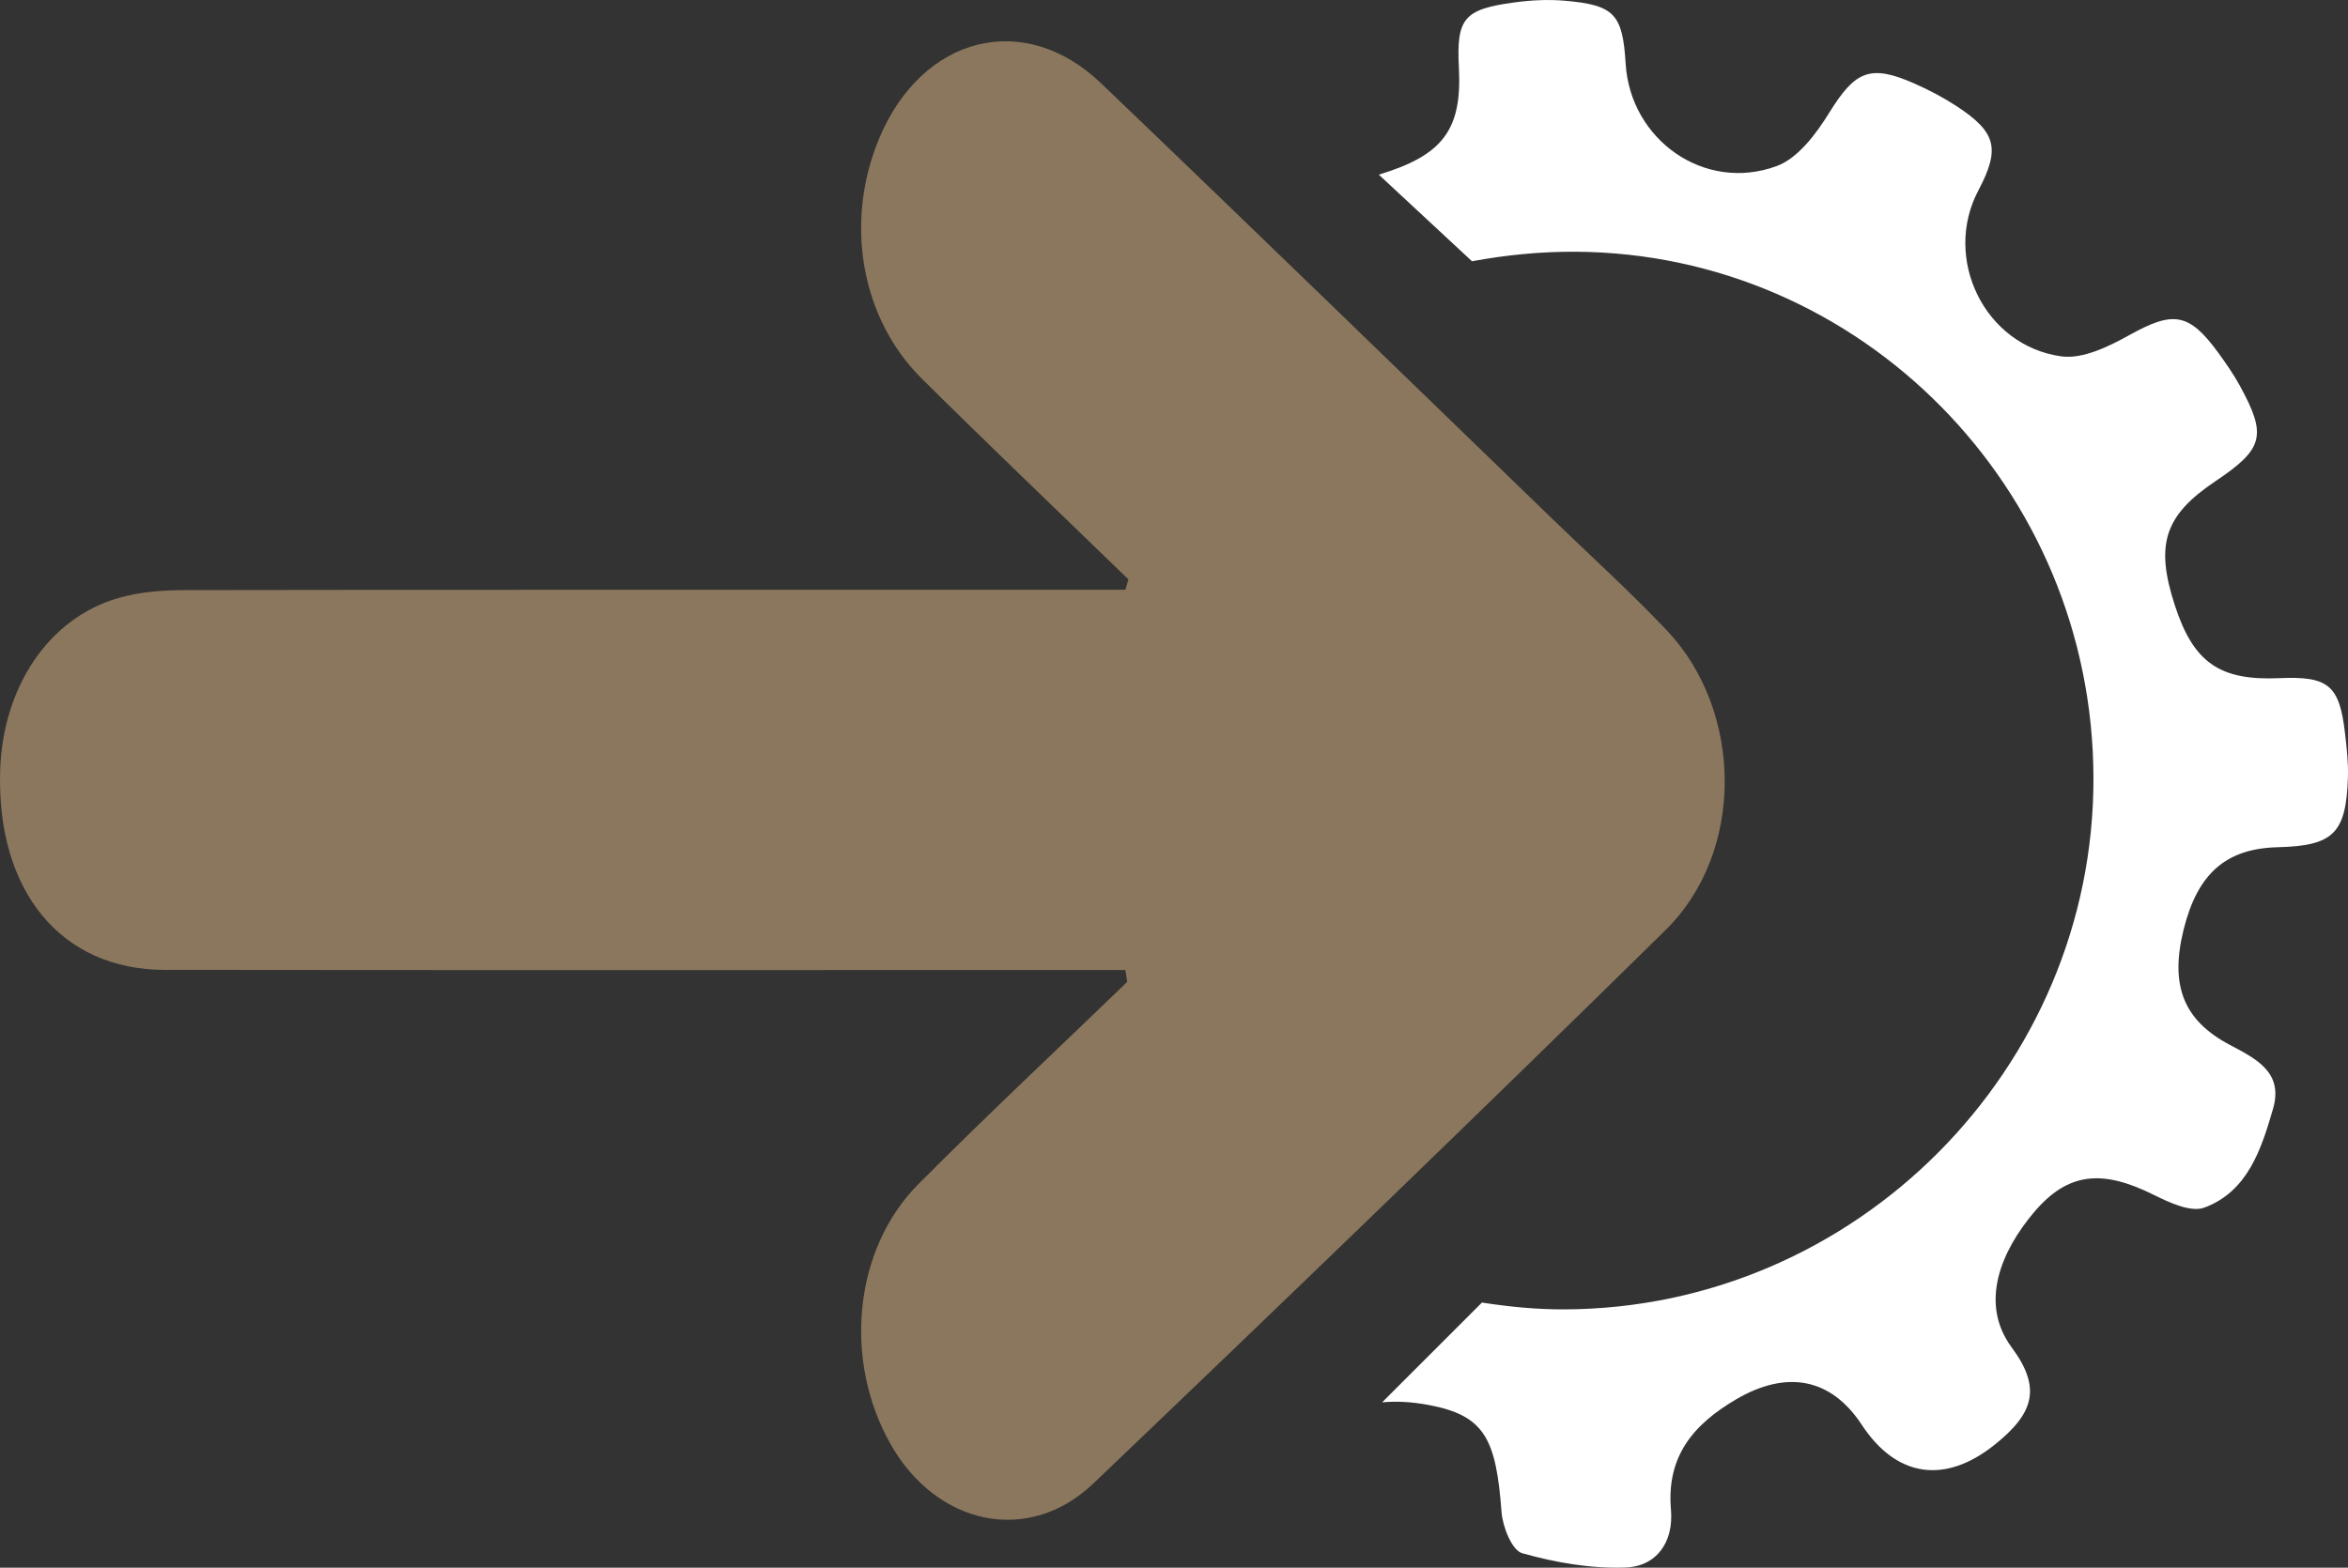
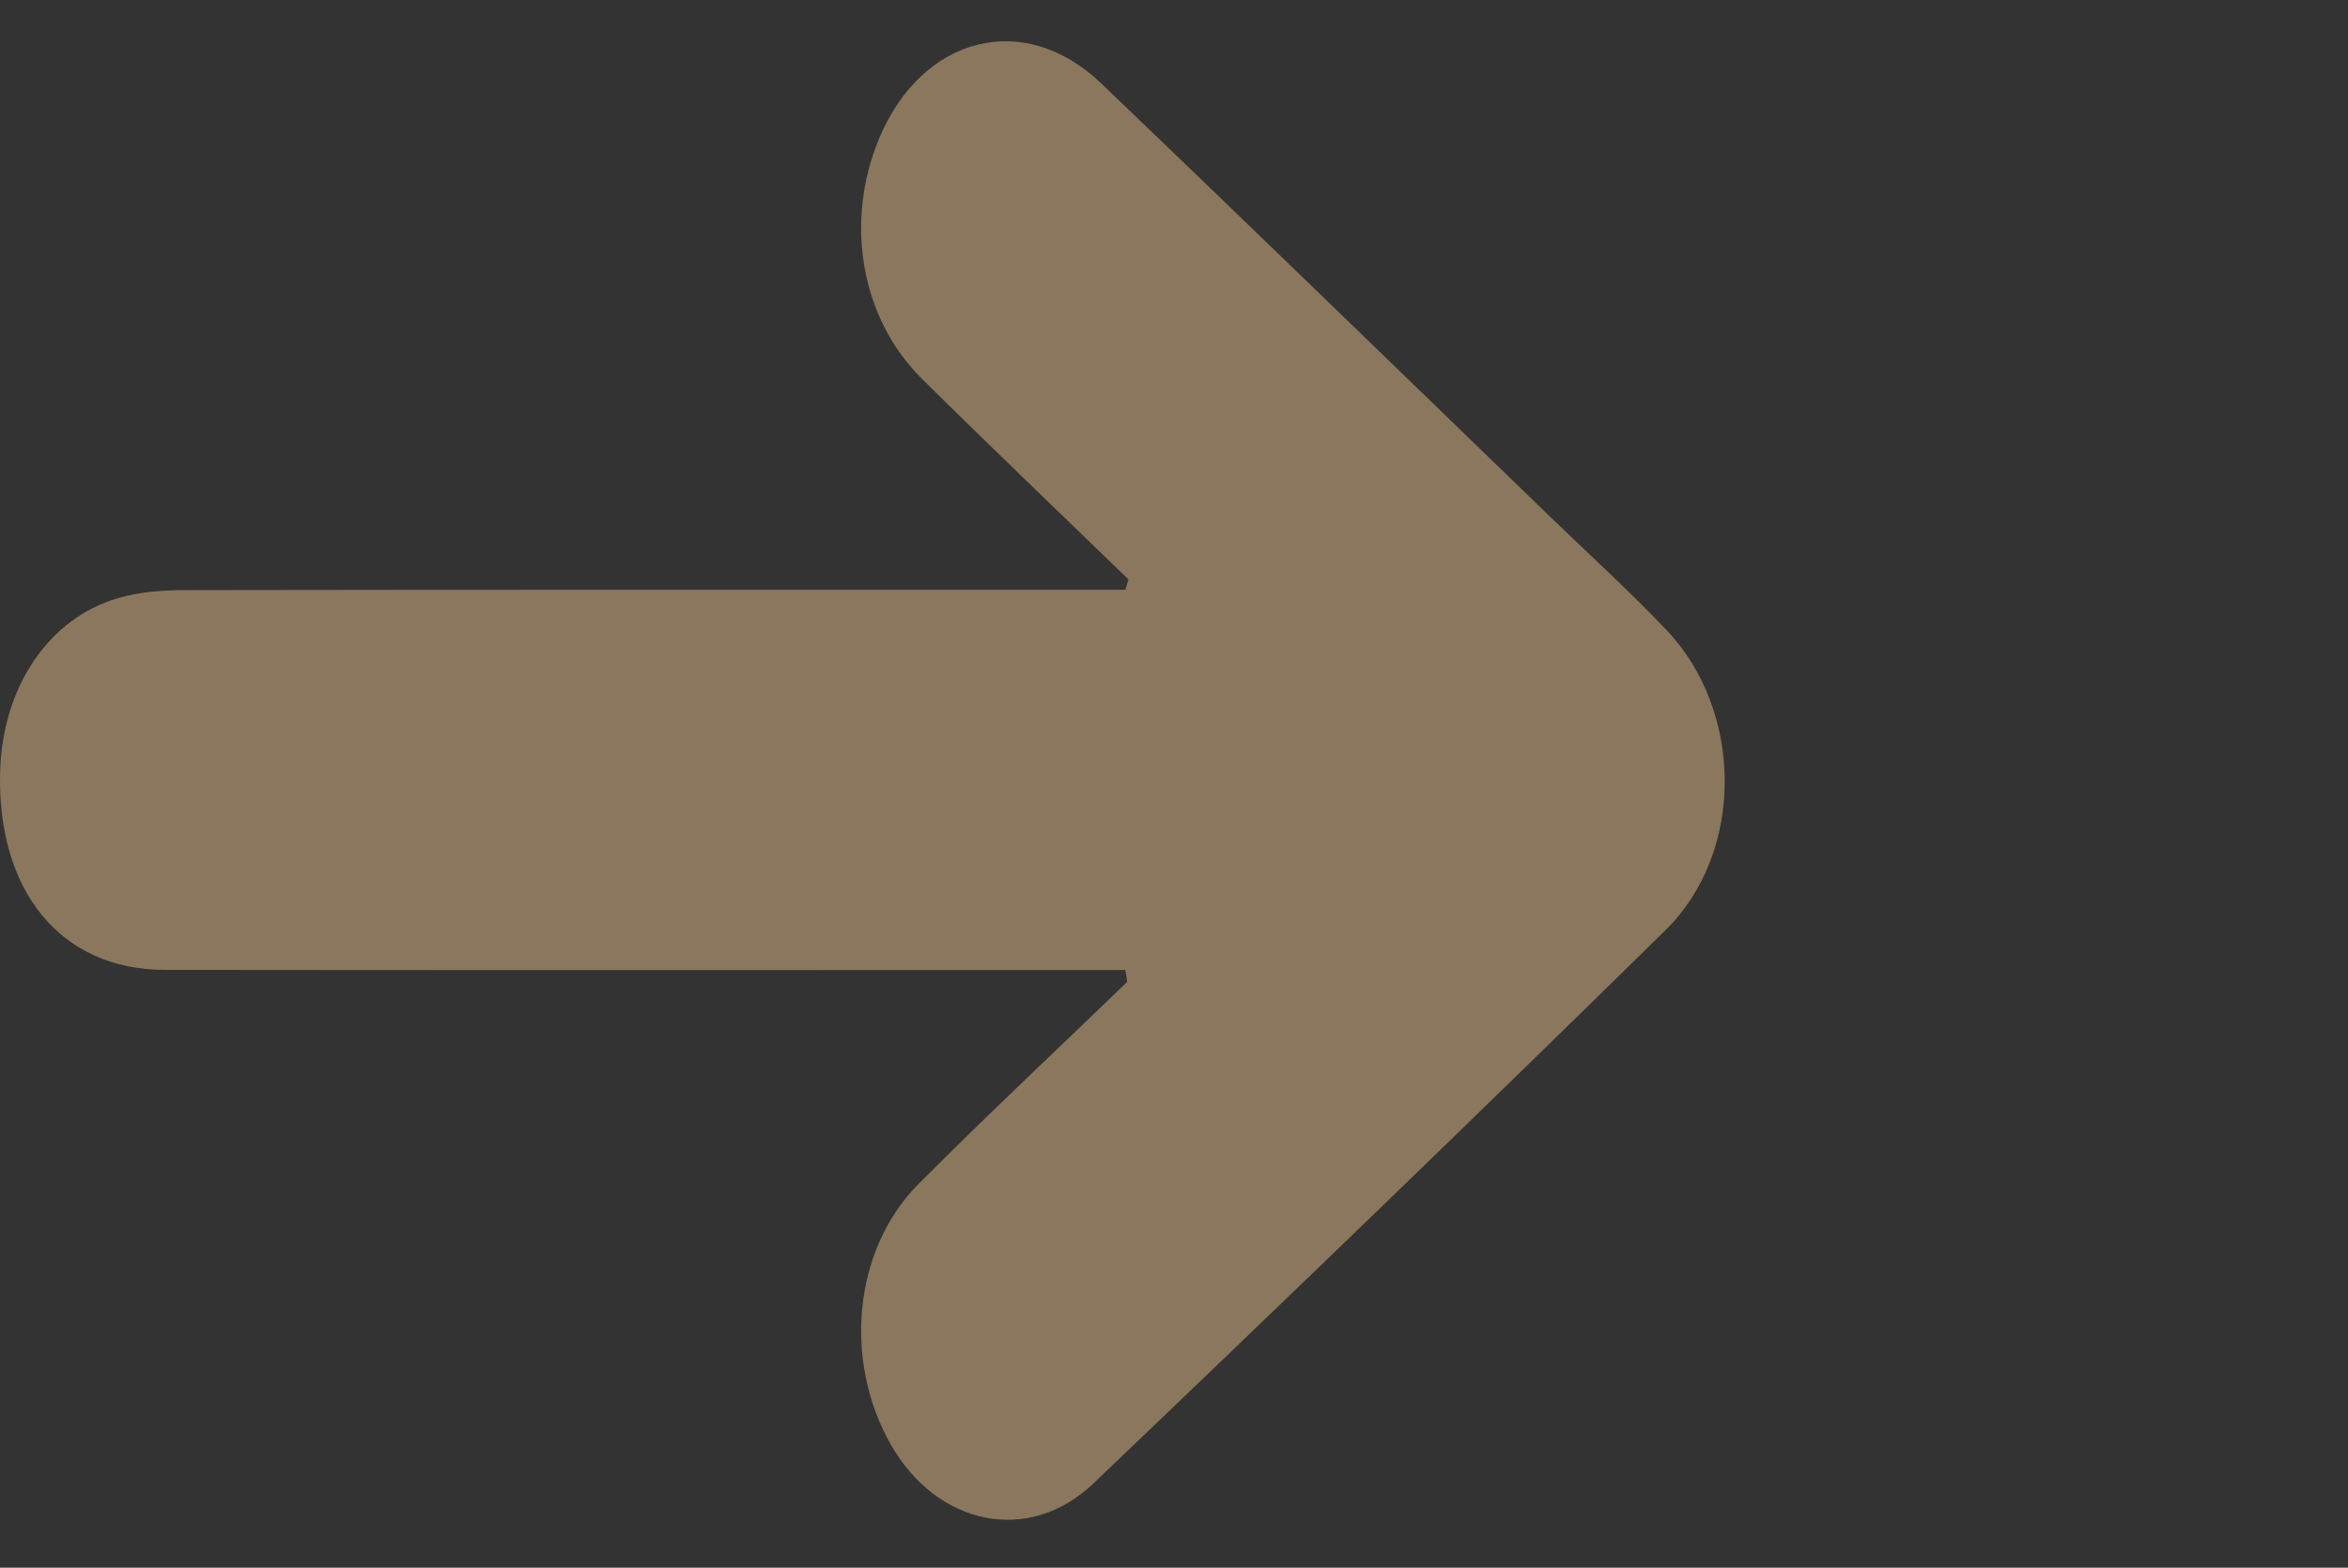
<svg xmlns="http://www.w3.org/2000/svg" id="Calque_1" viewBox="0 0 79.412 53.037">
  <rect x="0" y="0" width="79.412" height="53.037" fill="#333333" stroke="none" />
  <defs>
    <style>      .cls-1 {        fill: #fff;      }      .cls-2 {        fill: none;      }      .cls-3 {        fill: #8b775d;      }    </style>
  </defs>
  <g>
-     <path class="cls-2" d="M47.523,14.32l-3.578-3.326c-2.938,1.675-5.391,4.1-7.015,7.018l9.932,9.232-8.739,9.401c1.598,2.242,3.69,4.114,6.12,5.444l3.027-3.027,3.928,3.928-1.077,1.077c.915.141,1.846.234,2.8.231,9.846-.038,17.903-8.142,17.882-17.983-.021-9.819-7.891-17.746-17.518-17.799-1.192-.007-2.361.11-3.5.323l1.52,1.413-3.782,4.069Z" />
    <path d="M43.944,10.994l-6.444-5.991c-.596.658-.493,1.237.196,2.358,1.111,1.806.97,2.856-.601,4.455-1.511,1.538-2.475,1.651-4.346.656-.504-.268-1.289-.581-1.686-.375-.106.055-.2.122-.298.185l6.164,5.73c1.624-2.919,4.077-5.343,7.015-7.018Z" />
    <path d="M38.122,36.645l-5.141,5.53c.124-.037.252-.086.382-.148.398-.191.799-.375,1.204-.55,1.423-.615,2.729-.261,3.918,1.056,1.156,1.279,1.259,2.189.421,3.704-.459.83-.67,1.346-.593,1.782l5.929-5.929c-2.431-1.33-4.522-3.203-6.12-5.444Z" />
-     <path class="cls-1" d="M79.314,24.827c-.188-1.648-.56-1.957-2.225-1.884-2.018.089-2.901-.525-3.531-2.457-.674-2.066-.356-3.046,1.365-4.202,1.637-1.099,1.757-1.545.829-3.238-.212-.387-.466-.753-.726-1.11-.996-1.367-1.532-1.419-3-.604-.701.389-1.584.825-2.312.724-2.607-.363-4.015-3.319-2.806-5.608.749-1.418.617-1.972-.736-2.858-.442-.289-.917-.539-1.401-.754-1.528-.679-2.027-.435-2.902.975-.44.711-1.055,1.54-1.778,1.807-2.444.9-4.953-.888-5.11-3.467-.102-1.673-.378-1.981-2.062-2.127-.568-.049-1.153-.017-1.718.06-1.704.234-1.945.542-1.859,2.222.106,2.084-.543,2.948-2.709,3.603l3.152,2.93c1.139-.212,2.308-.329,3.5-.323,9.627.053,17.497,7.98,17.518,17.799.021,9.842-8.037,17.945-17.882,17.983-.954.004-1.885-.089-2.8-.231l-3.376,3.376c.478-.045.993-.019,1.558.086,1.915.354,2.295,1.144,2.481,3.627.037.498.353,1.294.698,1.391,1.126.316,2.33.527,3.493.484,1.06-.039,1.633-.864,1.539-1.957-.154-1.791.737-2.873,2.206-3.734,1.684-.987,3.193-.742,4.246.861,1.168,1.778,2.808,2.025,4.494.677,1.333-1.066,1.591-1.922.581-3.288-1.124-1.521-.335-3.293.753-4.58,1.161-1.372,2.325-1.442,4.045-.589.529.263,1.259.605,1.718.433,1.468-.55,1.923-1.978,2.319-3.338.363-1.245-.578-1.698-1.469-2.171-1.567-.832-2.022-2.013-1.554-3.898.471-1.896,1.432-2.739,3.177-2.784,1.892-.049,2.32-.464,2.38-2.377.015-.485-.041-.974-.096-1.458Z" />
  </g>
  <path class="cls-3" d="M38.062,32.817c-.517,0-1.033,0-1.55,0-10.315,0-20.629.008-30.944-.005-3.506-.004-5.683-2.664-5.563-6.73.084-2.833,1.634-5.162,3.985-5.847.746-.217,1.535-.27,2.304-.271,10.072-.017,20.145-.011,30.218-.011.516,0,1.033,0,1.549,0,.035-.117.07-.234.104-.352-2.331-2.261-4.676-4.498-6.988-6.79-2.071-2.053-2.623-5.316-1.437-8.141,1.451-3.454,4.895-4.345,7.5-1.852,5.119,4.898,10.207,9.849,15.308,14.78,1.275,1.233,2.582,2.417,3.815,3.716,2.611,2.747,2.649,7.515-.026,10.146-6.413,6.306-12.873,12.535-19.355,18.725-2.2,2.102-5.304,1.414-6.856-1.318-1.617-2.845-1.255-6.606.936-8.808,2.321-2.334,4.706-4.564,7.062-6.84-.021-.134-.042-.268-.063-.402Z" />
</svg>